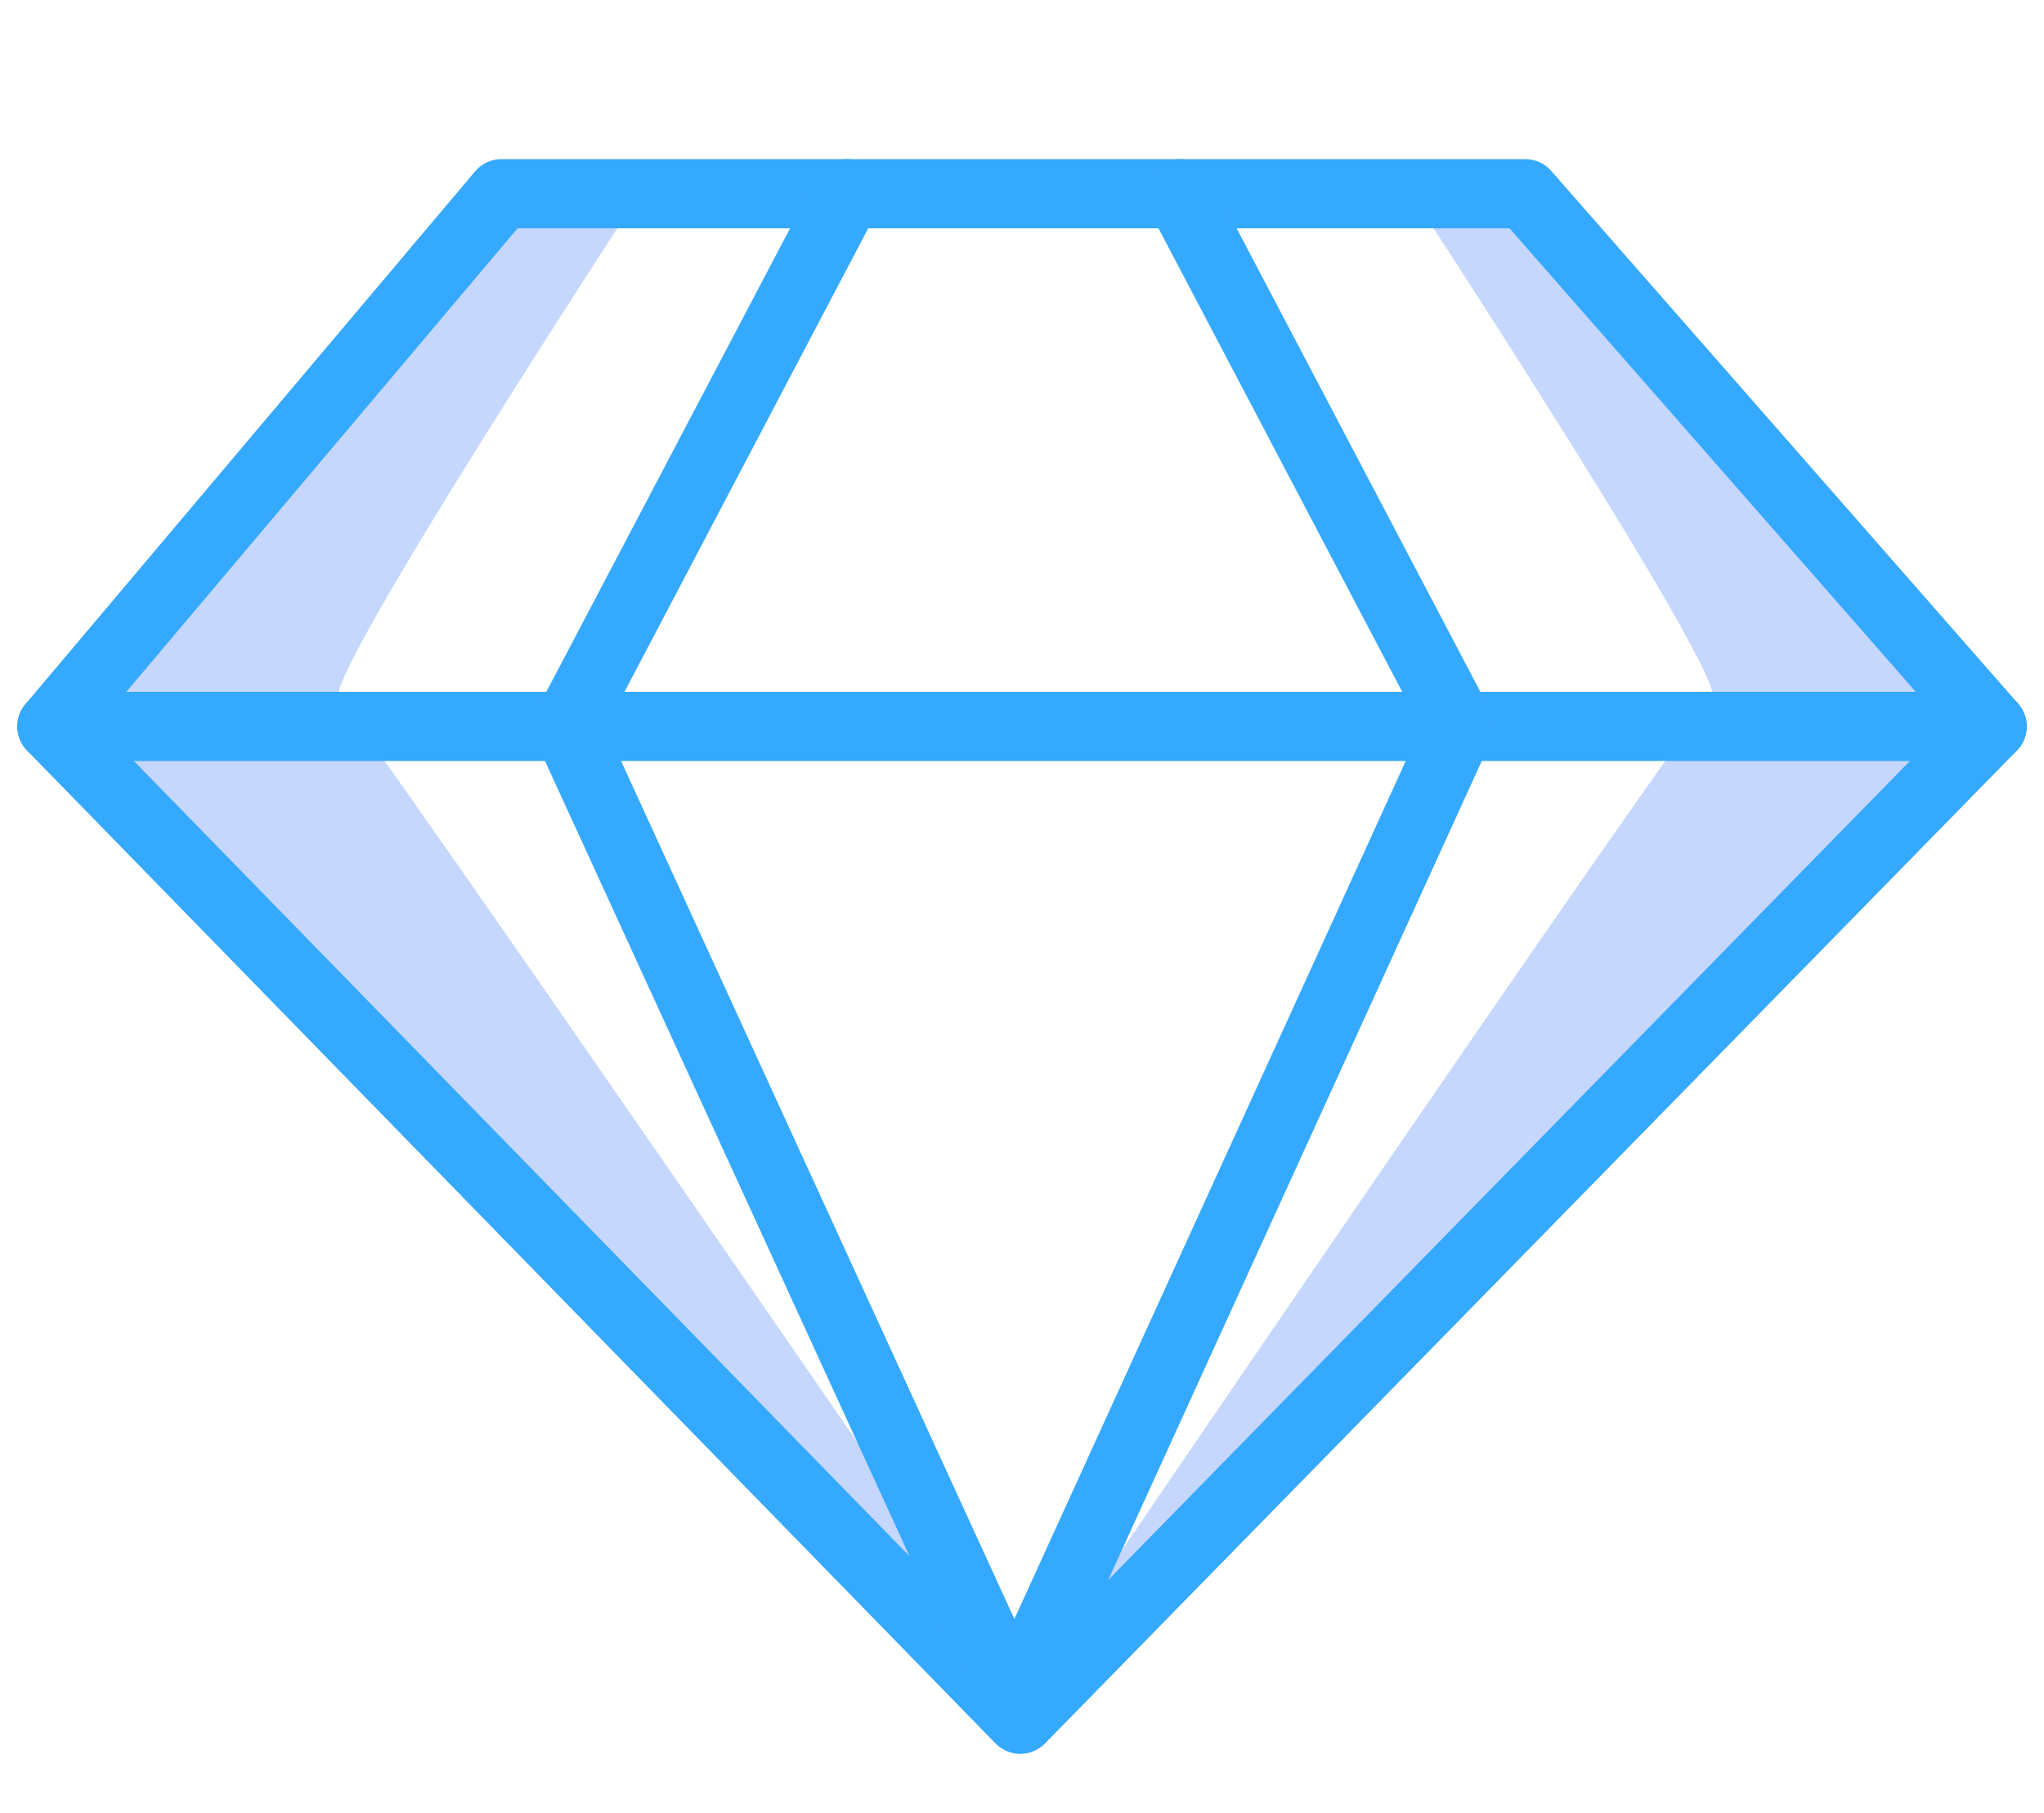
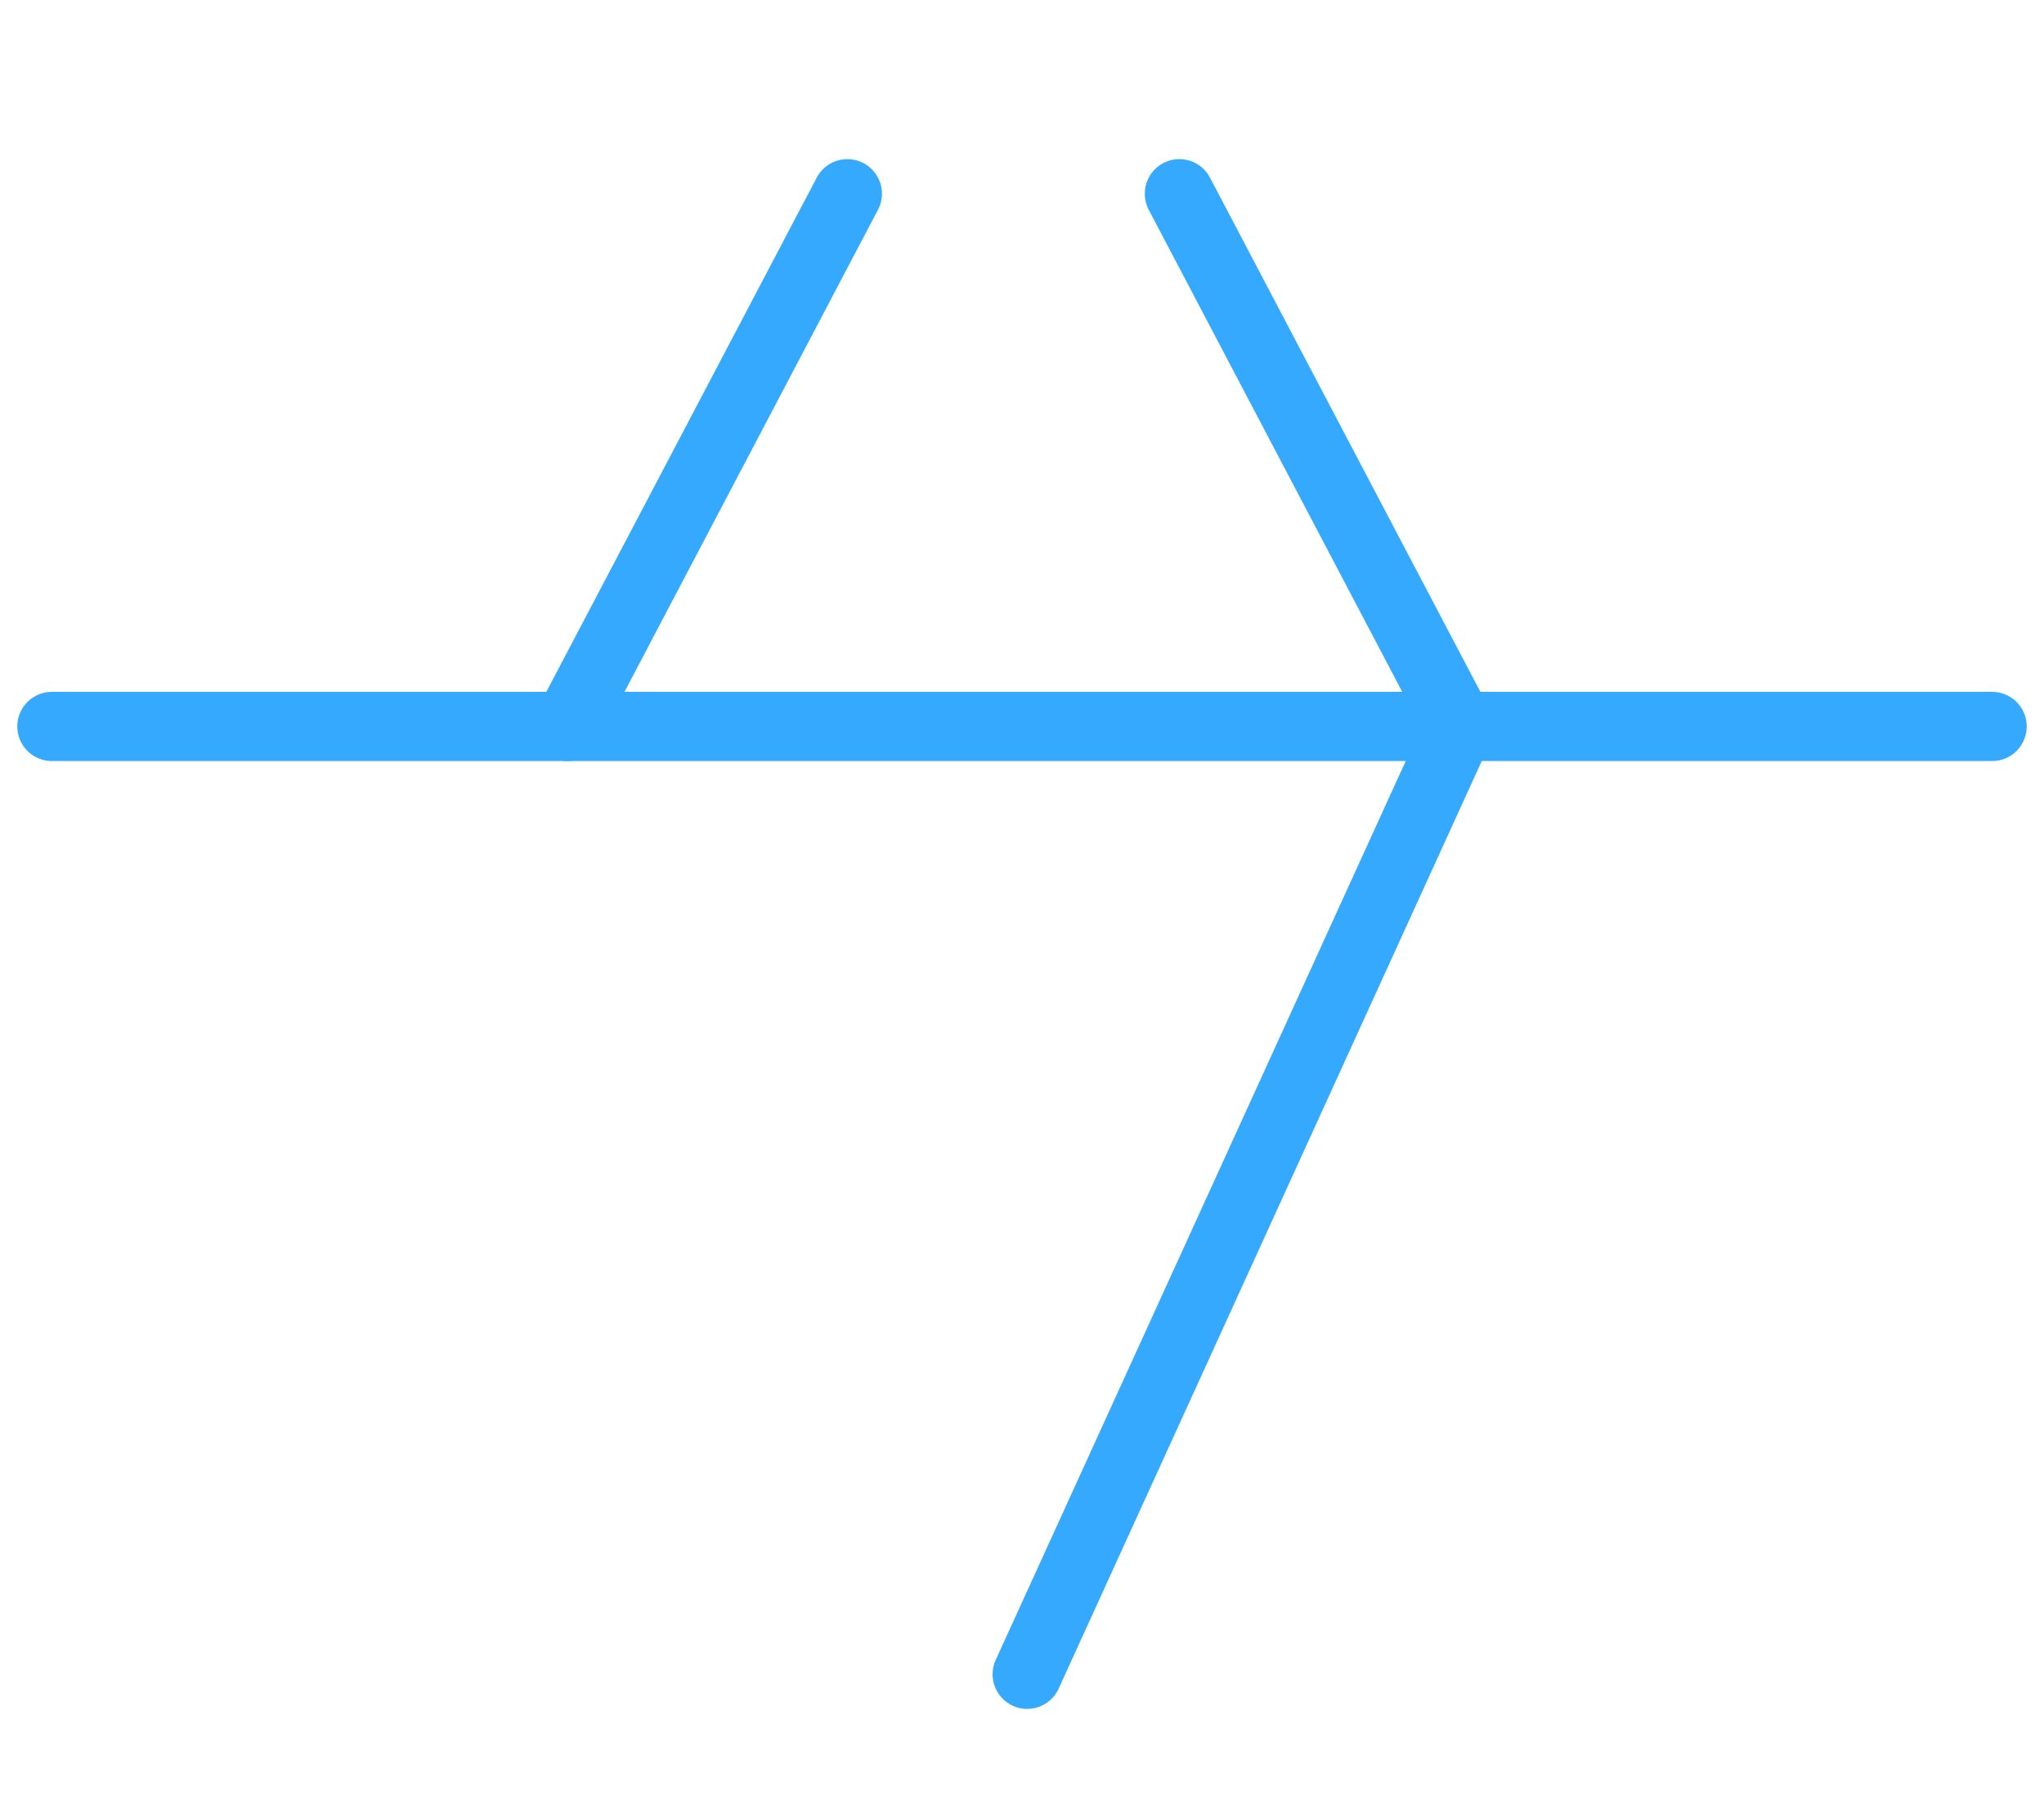
<svg xmlns="http://www.w3.org/2000/svg" version="1.1" id="Camada_1" x="0px" y="0px" viewBox="0 0 59.1 52.4" style="enable-background:new 0 0 59.1 52.4;" xml:space="preserve">
  <style type="text/css">
	.st0{fill:#C5D7FC;}
	.st1{fill:none;stroke:#35A9FE;stroke-width:2;stroke-linecap:round;stroke-linejoin:round;stroke-miterlimit:10;}
</style>
  <g>
-     <path class="st0" d="M18.5,5.6c0,0-9.3,14.2-8.7,14.6c0.5,0.4,19.4,27.9,19.4,27.9L3.5,21.8l0.2-2.2c0,0,11.5-13.7,11.7-13.7   c0.2,0,2.9-0.3,2.9-0.3H18.5z" />
    <line class="st0" x1="29.7" y1="48.4" x2="42.2" y2="21" />
-     <path class="st0" d="M40.8,5.6c0,0,9.3,14.2,8.7,14.6S30.2,48.1,30.2,48.1l25.6-26.2l-0.2-2.2c0,0-11.5-13.7-11.7-13.7   c-0.2,0-2.9-0.3-2.9-0.3H40.8z" />
-     <polygon class="st1" points="1.5,21 29.5,49.7 57.6,21 44.1,5.6 14.5,5.6  " />
    <line class="st1" x1="1.5" y1="21" x2="57.6" y2="21" />
    <line class="st1" x1="24.5" y1="5.6" x2="16.4" y2="21" />
-     <line class="st1" x1="29.1" y1="48.7" x2="16.4" y2="21" />
    <line class="st1" x1="34.1" y1="5.6" x2="42.2" y2="21" />
    <line class="st1" x1="42.2" y1="21" x2="29.7" y2="48.4" />
  </g>
</svg>